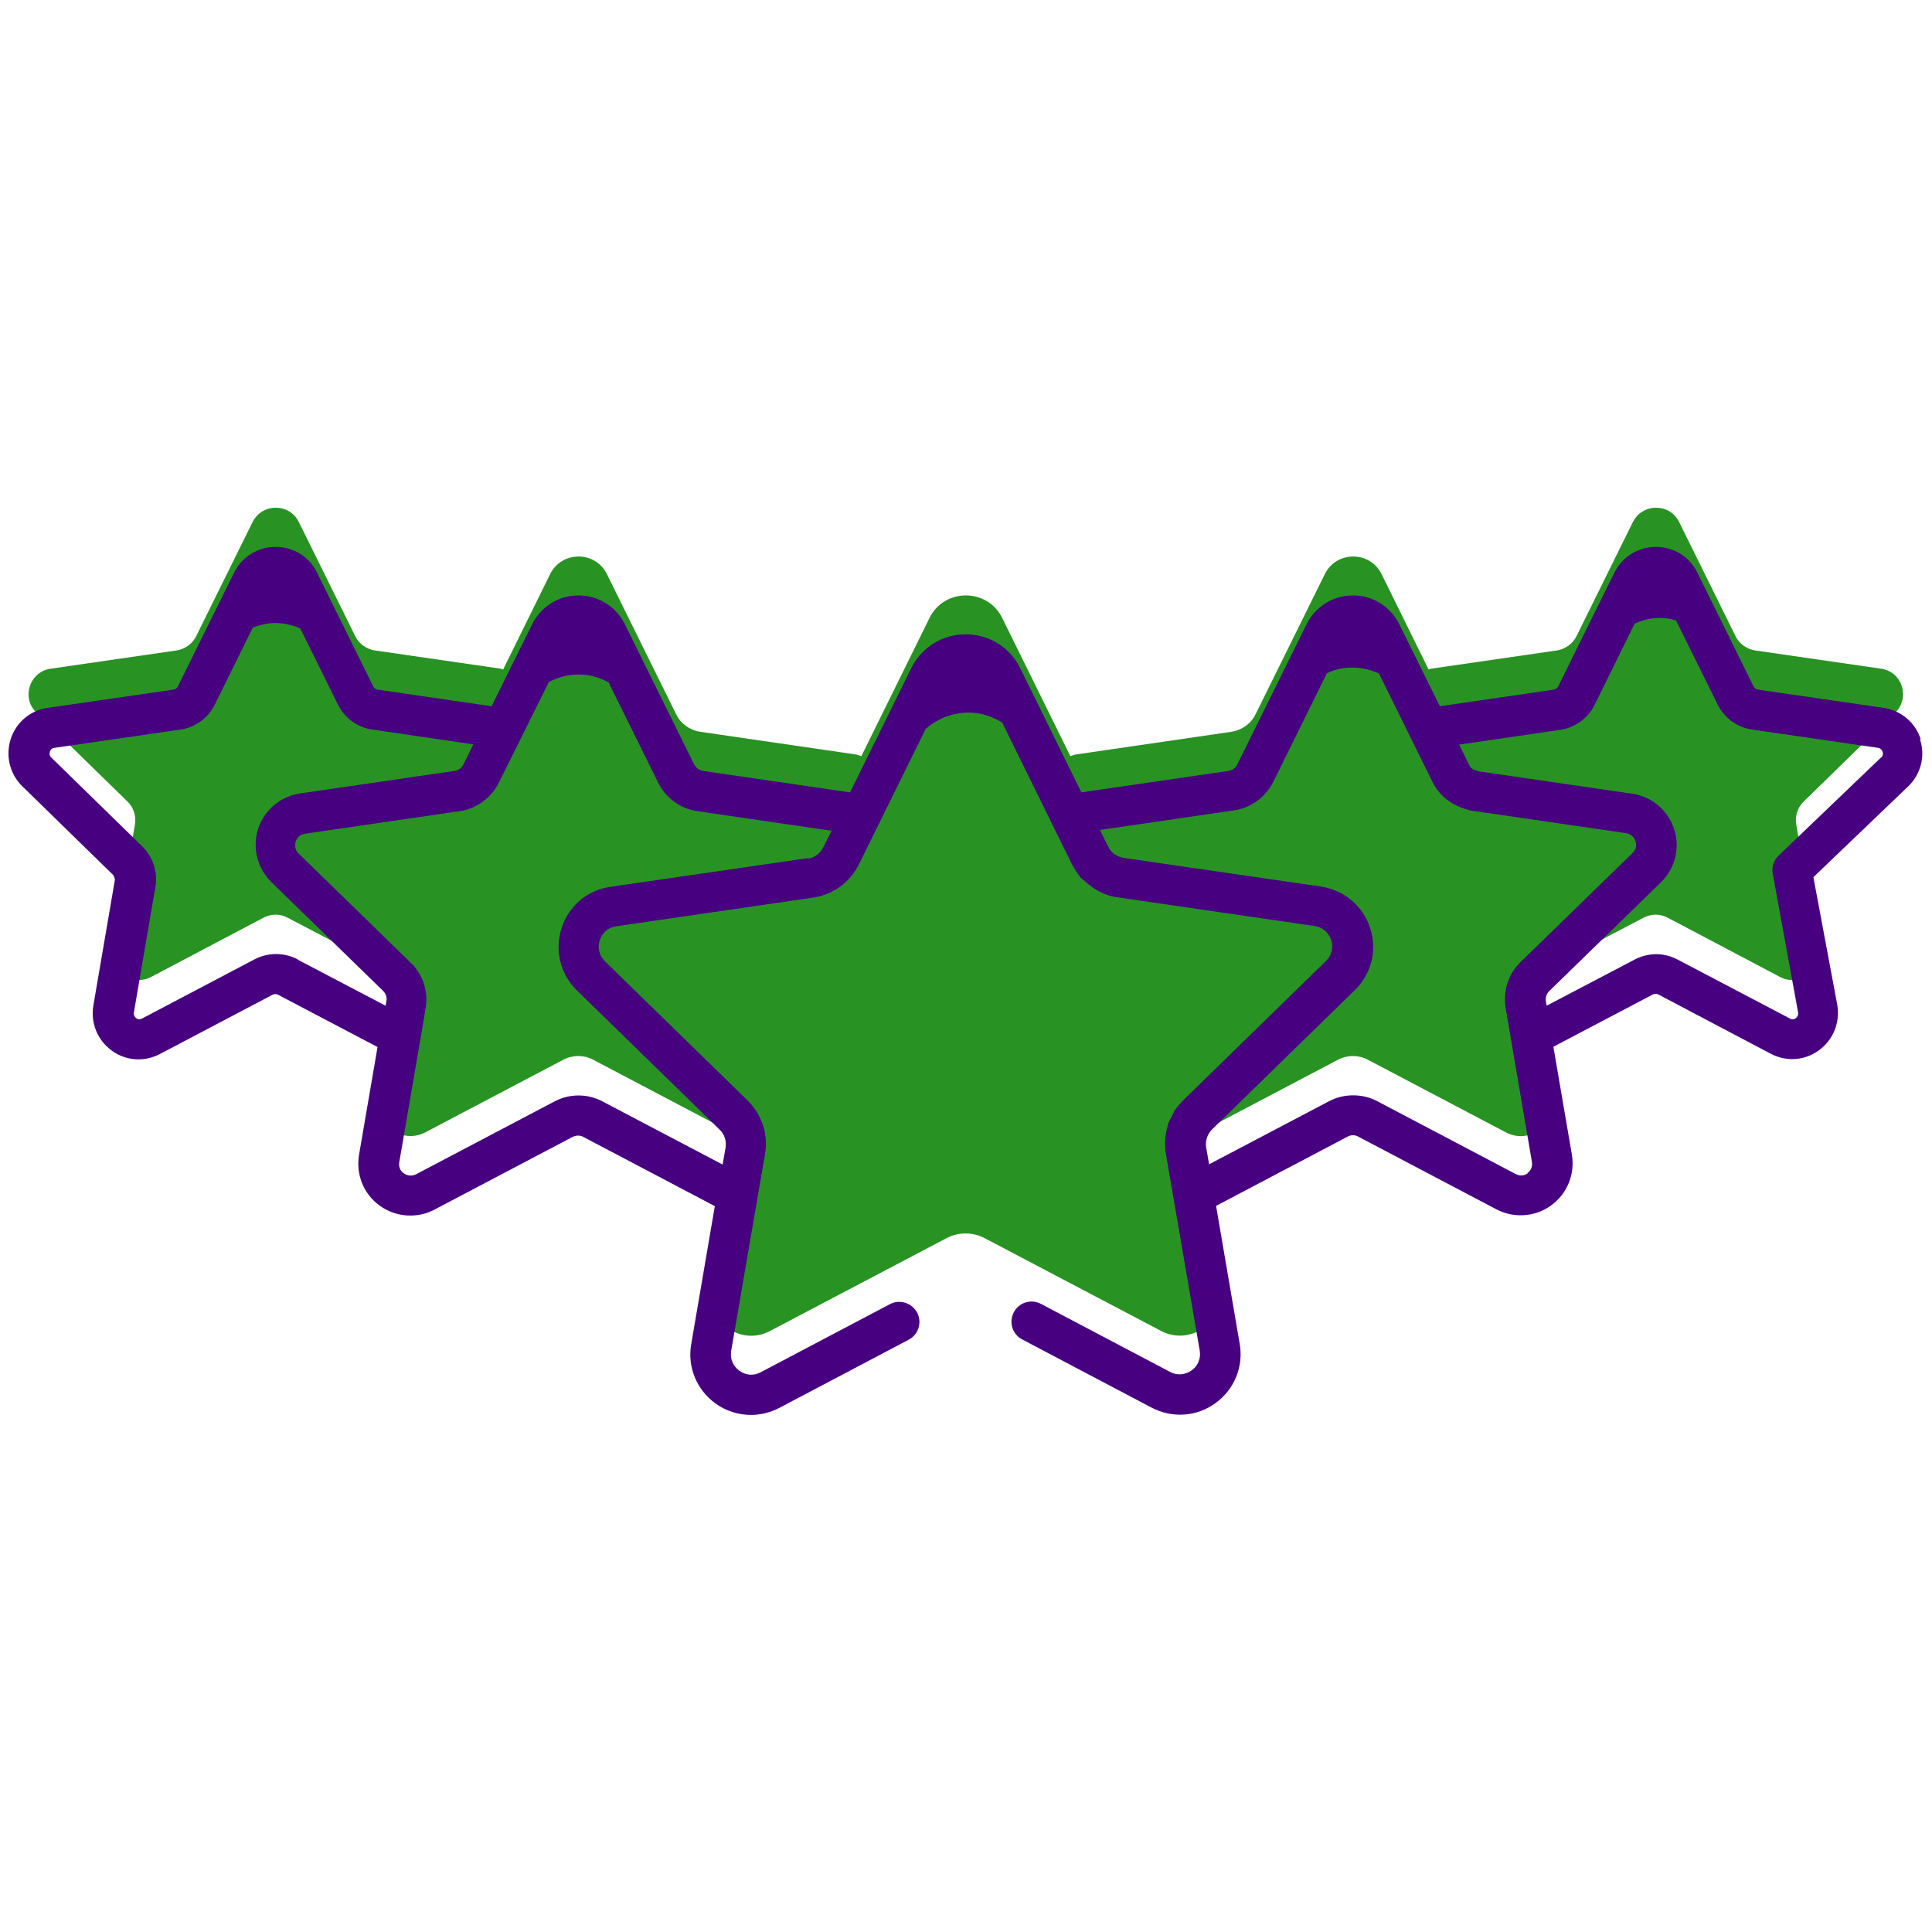
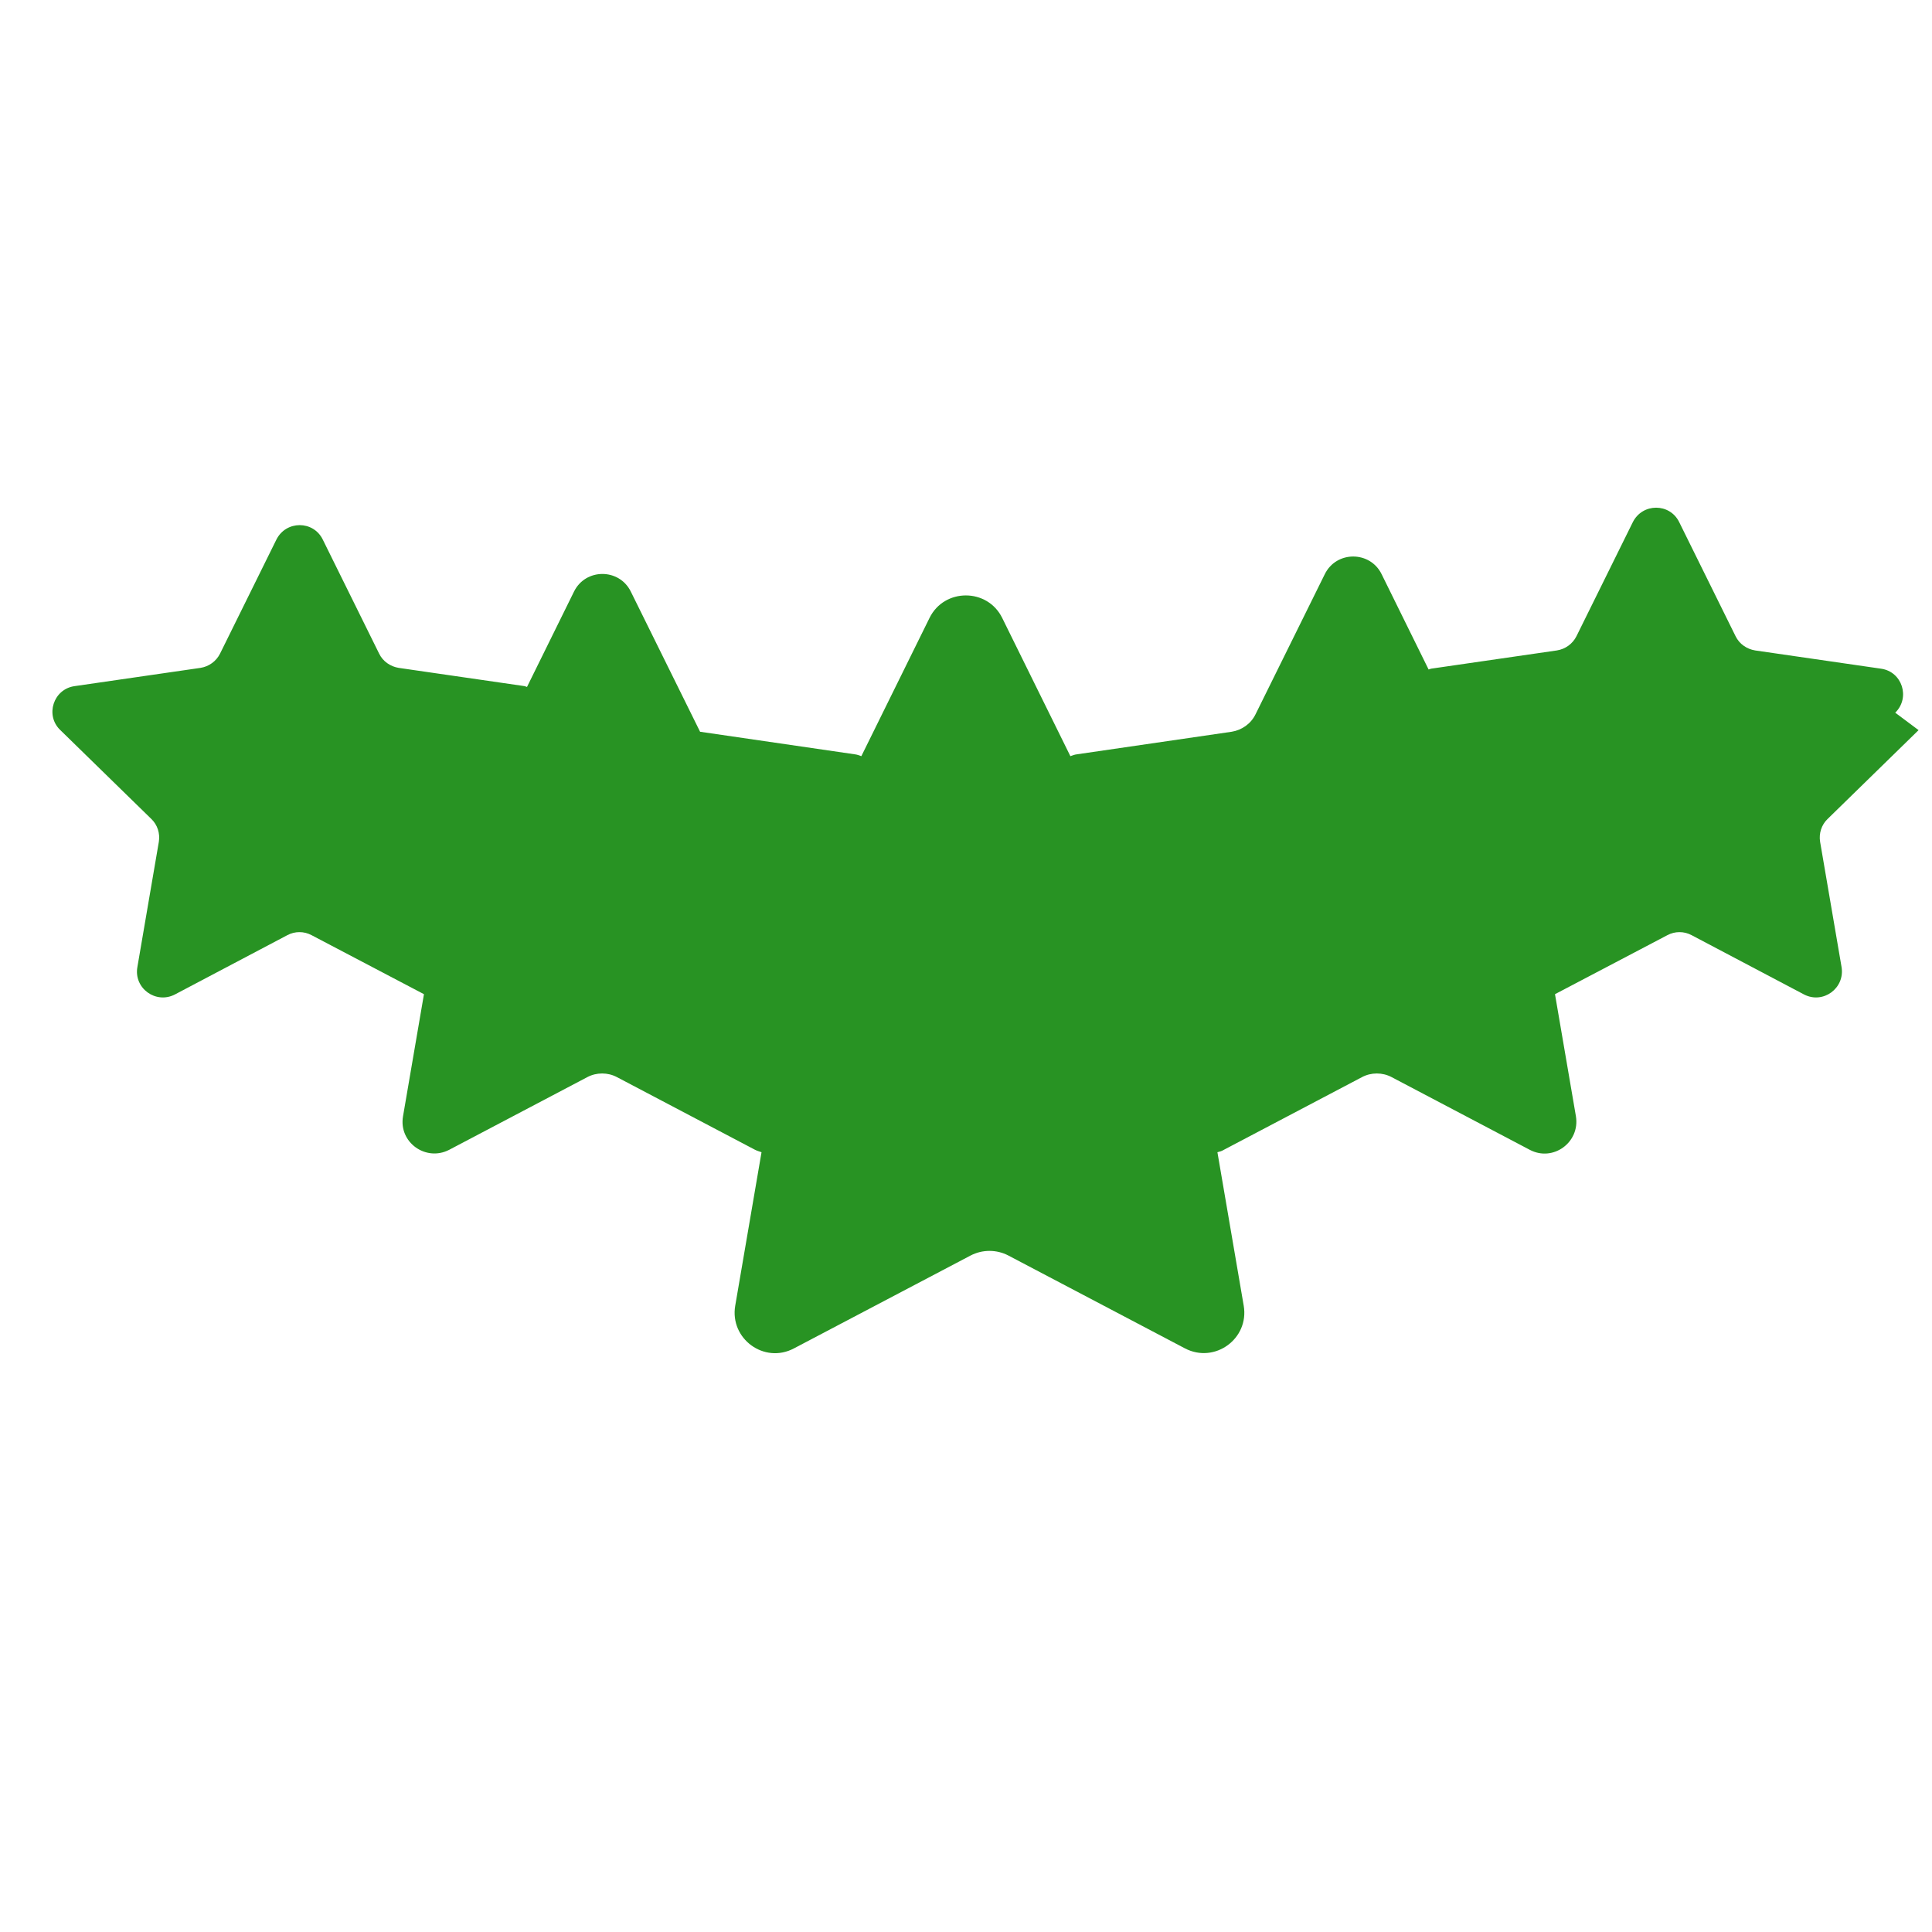
<svg xmlns="http://www.w3.org/2000/svg" id="Outline" viewBox="0 0 72 72">
  <defs>
    <style>
      .cls-1 {
        fill: #289323;
      }

      .cls-1, .cls-2 {
        stroke-width: 0px;
      }

      .cls-2 {
        fill: #460080;
      }
    </style>
  </defs>
-   <path class="cls-1" d="M70.63,26.56c.57-.56.26-1.53-.53-1.64l-4.69-.68c-.31-.05-.59-.24-.73-.53l-2.1-4.25c-.35-.72-1.37-.72-1.73,0l-2.1,4.25c-.14.28-.41.48-.73.53l-4.69.68s-.06.02-.09.03l-1.75-3.55c-.43-.88-1.69-.88-2.12,0l-2.58,5.22c-.17.35-.51.59-.89.65l-5.76.84c-.09.01-.17.04-.25.07l-2.54-5.15c-.55-1.12-2.16-1.12-2.71,0l-2.54,5.15c-.08-.03-.16-.06-.25-.07l-5.76-.84c-.39-.06-.72-.3-.89-.65l-2.58-5.22c-.43-.88-1.69-.88-2.12,0l-1.75,3.55s-.06-.02-.09-.03l-4.69-.68c-.31-.05-.59-.24-.73-.53l-2.1-4.25c-.35-.72-1.37-.72-1.73,0l-2.1,4.25c-.14.28-.41.48-.73.53l-4.69.68c-.79.11-1.11,1.09-.53,1.64l3.39,3.31c.23.22.33.54.28.85l-.8,4.67c-.14.79.69,1.39,1.4,1.02l4.19-2.21c.28-.15.62-.15.9,0l4.19,2.2-.78,4.55c-.17.97.85,1.7,1.72,1.25l5.15-2.71c.34-.18.76-.18,1.1,0l5.15,2.71c.08.04.16.06.24.09l-.98,5.72c-.21,1.23,1.08,2.18,2.19,1.59l6.58-3.46c.44-.23.97-.23,1.41,0l6.58,3.46c1.11.58,2.4-.36,2.19-1.59l-.98-5.72c.08-.02.16-.04.24-.09l5.15-2.71c.34-.18.76-.18,1.1,0l5.15,2.71c.87.46,1.88-.28,1.72-1.25l-.78-4.55,4.19-2.2c.28-.15.62-.15.9,0l4.19,2.21c.71.37,1.53-.23,1.4-1.02l-.8-4.67c-.05-.31.05-.63.28-.85l3.39-3.31Z" />
-   <path class="cls-2" d="M71.58,27.55c-.2-.62-.73-1.07-1.38-1.17l-4.69-.68c-.07-.01-.13-.05-.16-.12l-2.1-4.25c-.29-.59-.88-.95-1.54-.95s-1.25.37-1.54.95l-2.1,4.25c-.03.06-.09.1-.16.12l-4.25.62-1.51-3.05c-.33-.67-.99-1.08-1.73-1.08h0c-.74,0-1.4.41-1.73,1.08l-2.58,5.22c-.06.13-.19.22-.33.24l-5.48.8-2.28-4.63c-.38-.78-1.16-1.26-2.03-1.26h0c-.87,0-1.64.48-2.03,1.26l-2.28,4.63-5.48-.8c-.14-.02-.26-.11-.33-.24l-2.58-5.22c-.33-.67-.99-1.08-1.73-1.08h0c-.74,0-1.4.41-1.73,1.08l-1.51,3.05-4.25-.62c-.07-.01-.13-.05-.16-.12l-2.1-4.25c-.29-.59-.88-.95-1.54-.95h0c-.66,0-1.25.37-1.54.95l-2.1,4.25c-.03.06-.09.11-.16.12l-4.69.68c-.65.09-1.18.54-1.38,1.16-.2.62-.04,1.3.43,1.76l3.39,3.31s.07.12.06.19l-.8,4.67c-.11.65.15,1.29.68,1.68.3.22.65.33,1,.33.27,0,.55-.07.8-.2l4.2-2.21c.06-.03.14-.03.2,0l3.71,1.95-.69,4.02c-.12.73.17,1.46.77,1.89.34.25.74.37,1.14.37.31,0,.62-.07.9-.22l5.15-2.71c.12-.06.28-.07.4,0l4.9,2.58-.88,5.14c-.15.85.2,1.7.9,2.21.4.29.86.43,1.33.43.36,0,.72-.09,1.05-.26l4.82-2.54c.37-.19.51-.65.32-1.01s-.64-.51-1.01-.32l-4.82,2.54c-.26.14-.56.12-.8-.06s-.35-.45-.3-.74l1.26-7.33c.13-.73-.12-1.48-.65-2l-5.32-5.19c-.21-.21-.28-.5-.19-.78s.32-.48.61-.52l7.35-1.07c.74-.11,1.37-.57,1.7-1.24l.75-1.52s0,0,0,0l1.78-3.61-.03.08c.15-.14.67-.56,1.46-.6.62-.03,1.08.18,1.38.37l1.85,3.76s0,0,0,0l.27.55.48.97c.08.16.18.31.29.45,0,0,0,0,0,.01.06.07.13.12.19.17.33.31.75.54,1.21.6l7.35,1.07c.29.04.52.24.62.52.09.28.02.57-.19.78l-5.32,5.19c-.13.13-.25.27-.35.43-.03.05-.04.1-.07.15-.06.11-.12.22-.16.34,0,.01,0,.02,0,.03-.1.33-.13.69-.07,1.05l1.26,7.33c.05.29-.06.57-.3.74-.24.17-.54.2-.8.06l-4.82-2.54c-.37-.19-.82-.05-1.01.32-.19.37-.05.82.32,1.01l4.82,2.54c.77.4,1.68.34,2.38-.17.7-.51,1.05-1.36.9-2.21l-.88-5.14,4.9-2.58c.12-.07.28-.07.4,0l5.15,2.71c.29.15.59.22.9.22.4,0,.8-.12,1.14-.37.6-.44.89-1.16.77-1.89l-.69-4.02,3.71-1.95c.06-.03.14-.03.2,0l4.19,2.21c.25.13.53.2.8.2.35,0,.7-.11,1-.33.53-.39.79-1.03.68-1.69l-.89-4.76,3.54-3.39c.47-.46.64-1.13.43-1.76ZM11.09,35.75c-.5-.26-1.1-.26-1.6,0l-4.2,2.21c-.1.05-.18.02-.22-.02s-.1-.1-.08-.21l.8-4.67c.1-.56-.09-1.12-.49-1.52l-3.39-3.31c-.08-.08-.07-.16-.05-.22.02-.06.06-.13.17-.14l4.69-.68c.56-.08,1.04-.43,1.29-.94l1.41-2.86c.21-.08.45-.15.73-.17.41-.02.76.08,1.04.2l1.4,2.83c.25.51.73.86,1.29.94l3.76.55-.37.75c-.06.13-.18.22-.33.24l-5.76.84c-.73.11-1.33.61-1.56,1.32-.06.18-.09.36-.09.53-.02.54.19,1.06.58,1.45l4.17,4.06c.1.1.15.24.12.38l-.03.17-3.28-1.72ZM30.11,31.98l-7.36,1.07c-.86.12-1.56.71-1.82,1.54-.27.82-.05,1.71.57,2.32l5.32,5.19c.18.17.26.42.22.67l-.11.63-4.47-2.35c-.56-.3-1.24-.3-1.8,0l-5.15,2.71c-.22.11-.39.01-.46-.03-.07-.05-.21-.18-.17-.42l.85-4.95.13-.78h0c.11-.63-.1-1.27-.56-1.71l-4.17-4.06c-.09-.08-.12-.18-.13-.26,0-.08,0-.15.02-.19.03-.08.11-.26.35-.29l5.76-.84c.63-.09,1.17-.49,1.46-1.06l.83-1.67s0,0,0,0l1.03-2.08c.25-.13.58-.26.99-.28.52-.03.94.13,1.24.29l1.85,3.74c.28.57.83.97,1.46,1.06l5,.73-.31.62c-.11.22-.32.38-.57.42ZM56.94,43.72c-.06.05-.24.15-.46.03l-5.15-2.71c-.28-.15-.59-.22-.9-.22s-.62.07-.9.22l-4.47,2.35-.11-.63c-.02-.12-.01-.25.03-.36.04-.12.1-.22.19-.31l5.32-5.19c.62-.6.84-1.49.57-2.32-.27-.82-.97-1.41-1.83-1.54l-7.36-1.07c-.12-.02-.24-.07-.34-.14-.1-.07-.18-.17-.23-.28l-.31-.62,5-.73c.63-.09,1.17-.49,1.46-1.06l2-4.05c.23-.11.51-.2.85-.21.44-.02.8.09,1.09.22l2,4.05c.24.49.69.84,1.2.99.08.02.16.06.25.07l5.76.84c.24.04.32.22.35.29.01.04.03.11.02.19,0,.08-.04.17-.13.26l-4.17,4.06c-.46.44-.66,1.08-.56,1.71l.98,5.74c.04.24-.11.38-.17.42ZM70.1,28.23l-3.82,3.66c-.17.17-.26.41-.22.64l.95,5.2c.02.11-.04.17-.08.21s-.13.07-.22.02l-4.19-2.2c-.25-.13-.52-.2-.8-.2s-.55.07-.8.2l-3.28,1.72-.03-.16c-.02-.14.02-.28.12-.38l4.17-4.06c.53-.52.72-1.28.49-1.98-.23-.71-.83-1.21-1.56-1.32l-5.76-.84s-.08-.03-.12-.05c-.02-.01-.05-.01-.07-.03-.06-.04-.1-.09-.13-.16l-.37-.75,3.76-.55c.56-.08,1.04-.43,1.29-.94l1.49-3.02c.23-.1.5-.19.83-.21.28-.01.51.03.71.09l1.55,3.13c.25.51.73.86,1.29.94l4.69.68c.11.02.15.09.17.15s.02.14-.05.21Z" />
+   <path class="cls-1" d="M70.63,26.56c.57-.56.26-1.53-.53-1.64l-4.69-.68c-.31-.05-.59-.24-.73-.53l-2.1-4.25c-.35-.72-1.37-.72-1.73,0l-2.1,4.25c-.14.28-.41.48-.73.53l-4.69.68s-.06.02-.09.03l-1.75-3.55c-.43-.88-1.69-.88-2.12,0l-2.58,5.22c-.17.35-.51.59-.89.65l-5.76.84c-.09.01-.17.04-.25.07l-2.54-5.15c-.55-1.12-2.16-1.12-2.71,0l-2.54,5.15c-.08-.03-.16-.06-.25-.07l-5.76-.84l-2.58-5.22c-.43-.88-1.69-.88-2.12,0l-1.75,3.55s-.06-.02-.09-.03l-4.69-.68c-.31-.05-.59-.24-.73-.53l-2.1-4.25c-.35-.72-1.37-.72-1.73,0l-2.1,4.25c-.14.28-.41.48-.73.53l-4.69.68c-.79.11-1.11,1.09-.53,1.64l3.39,3.31c.23.22.33.54.28.85l-.8,4.67c-.14.79.69,1.39,1.4,1.02l4.19-2.21c.28-.15.62-.15.9,0l4.19,2.2-.78,4.55c-.17.97.85,1.7,1.72,1.25l5.15-2.71c.34-.18.76-.18,1.1,0l5.15,2.71c.08.04.16.06.24.09l-.98,5.72c-.21,1.23,1.08,2.18,2.19,1.59l6.58-3.46c.44-.23.97-.23,1.41,0l6.58,3.46c1.11.58,2.4-.36,2.19-1.59l-.98-5.72c.08-.02.16-.04.24-.09l5.15-2.71c.34-.18.76-.18,1.1,0l5.15,2.71c.87.46,1.88-.28,1.72-1.25l-.78-4.55,4.19-2.2c.28-.15.62-.15.9,0l4.19,2.21c.71.37,1.53-.23,1.4-1.02l-.8-4.67c-.05-.31.05-.63.28-.85l3.39-3.31Z" />
</svg>